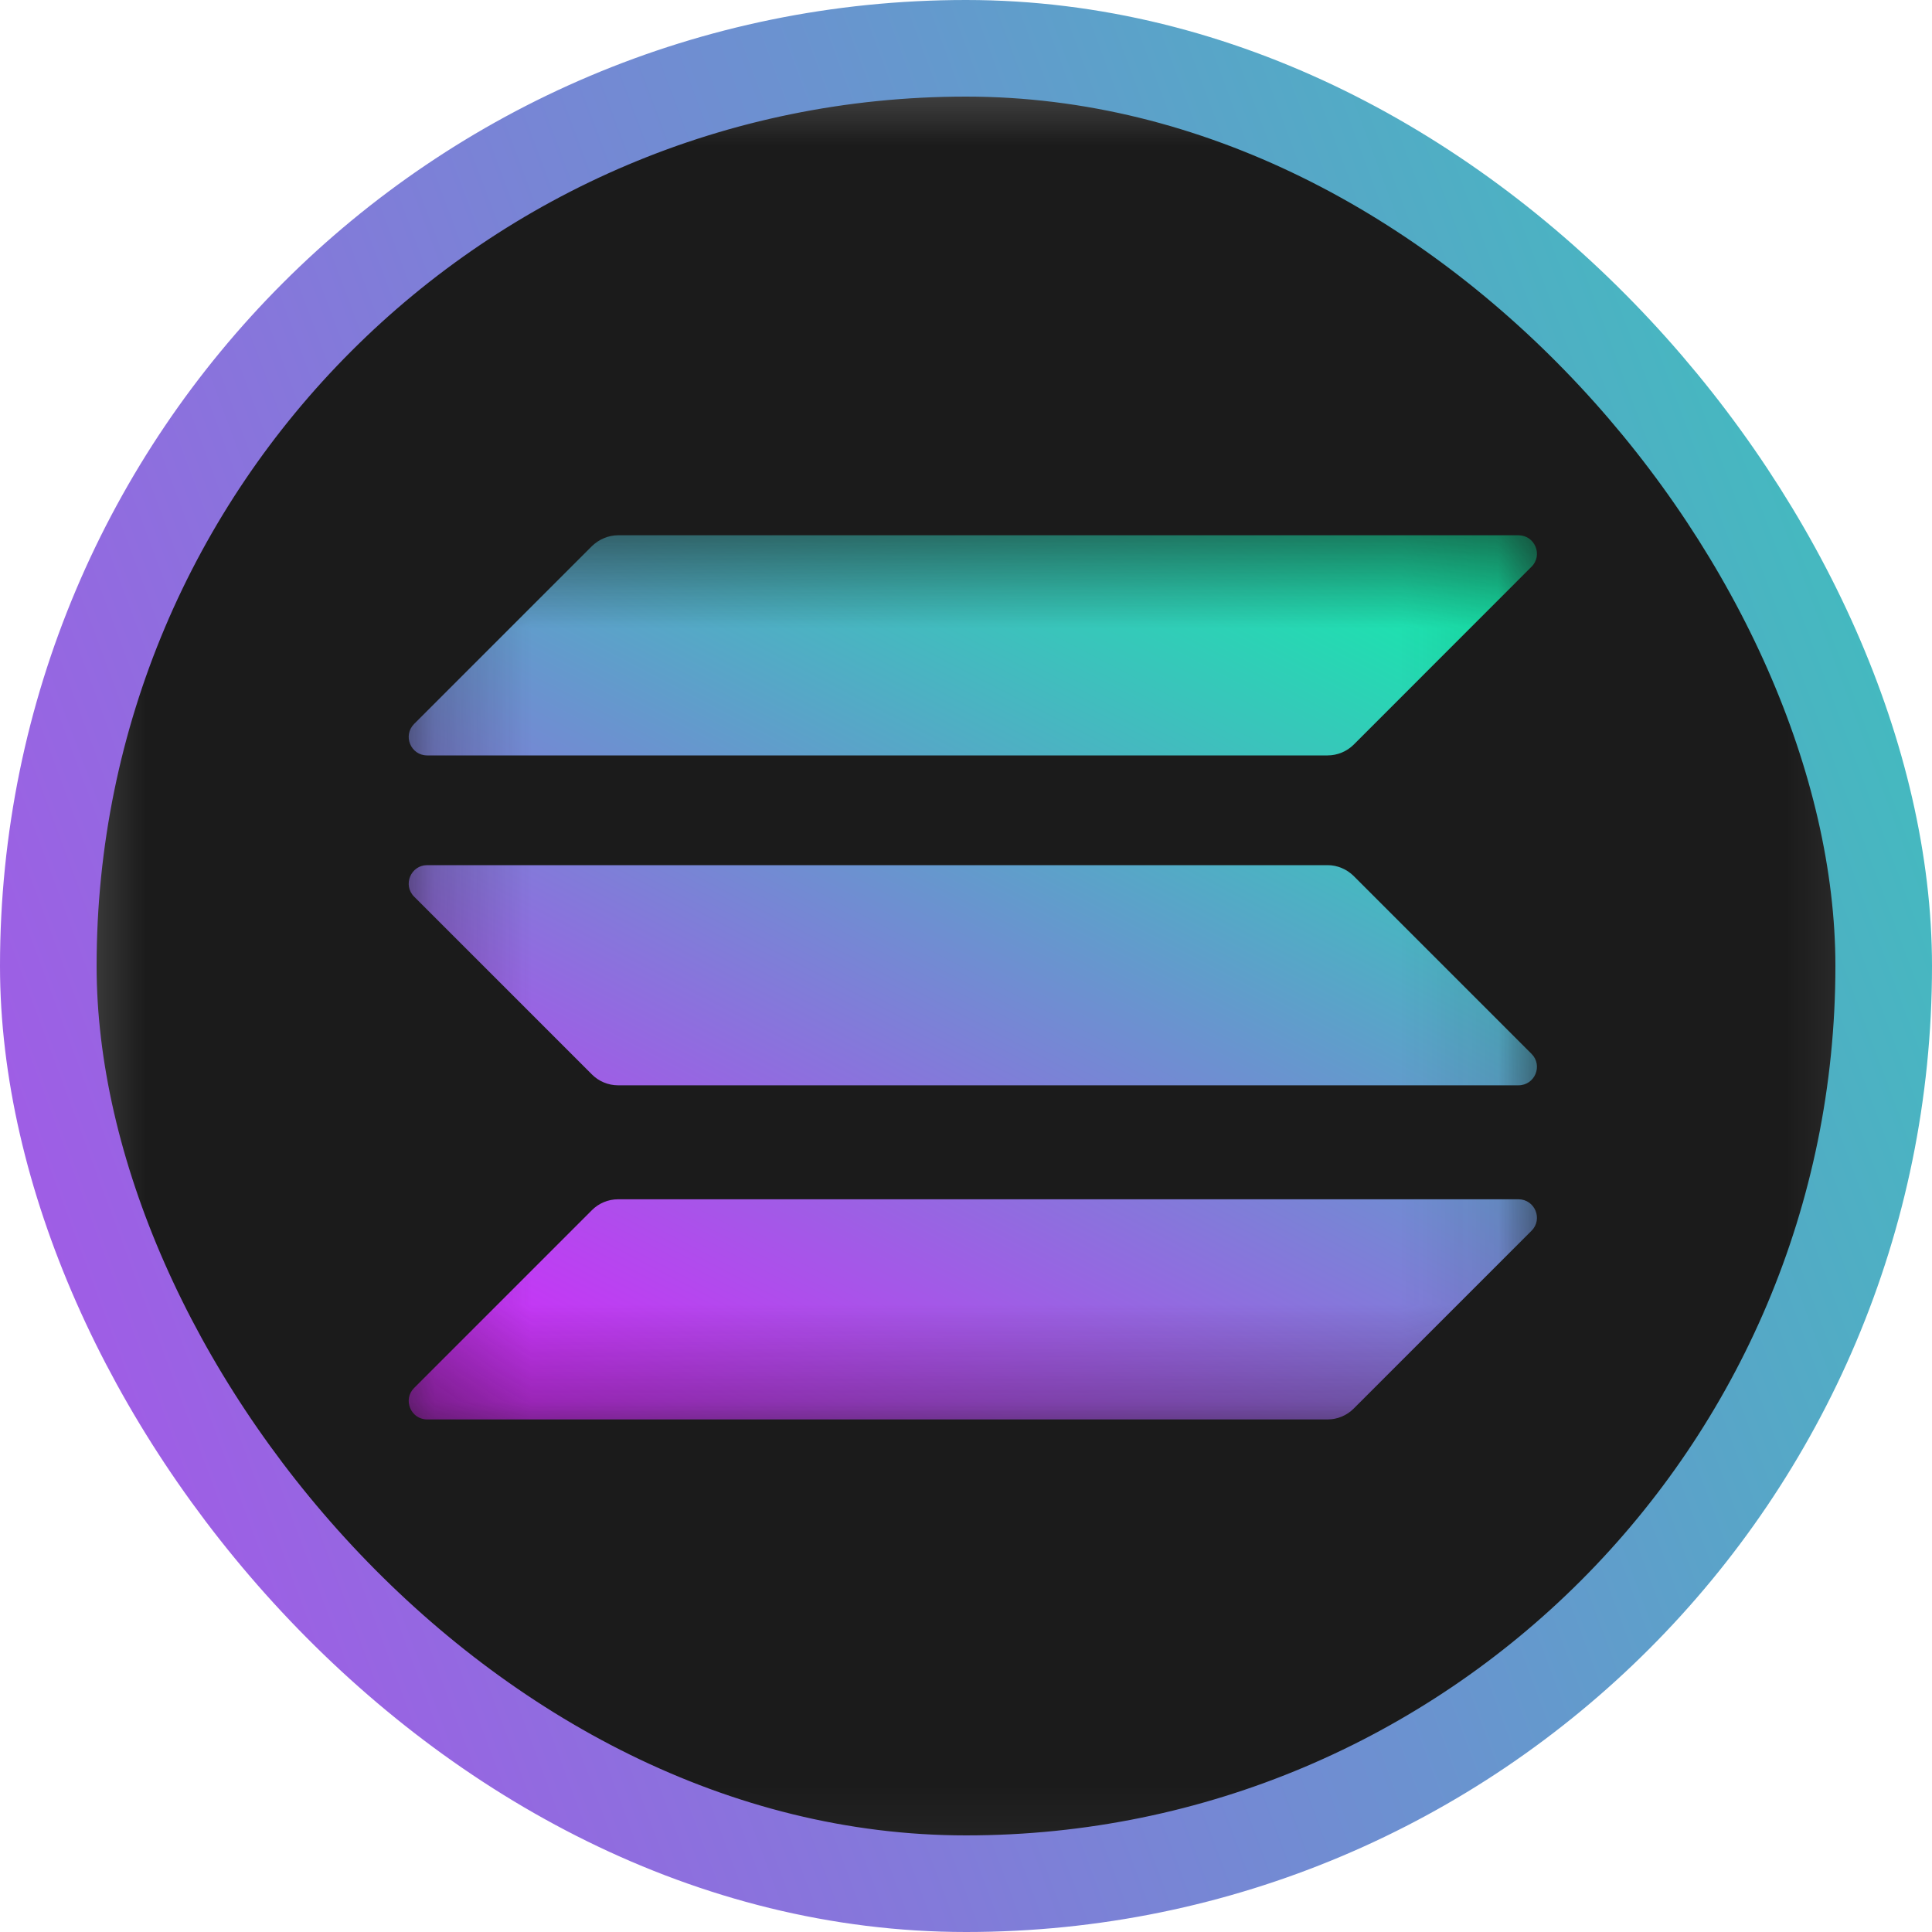
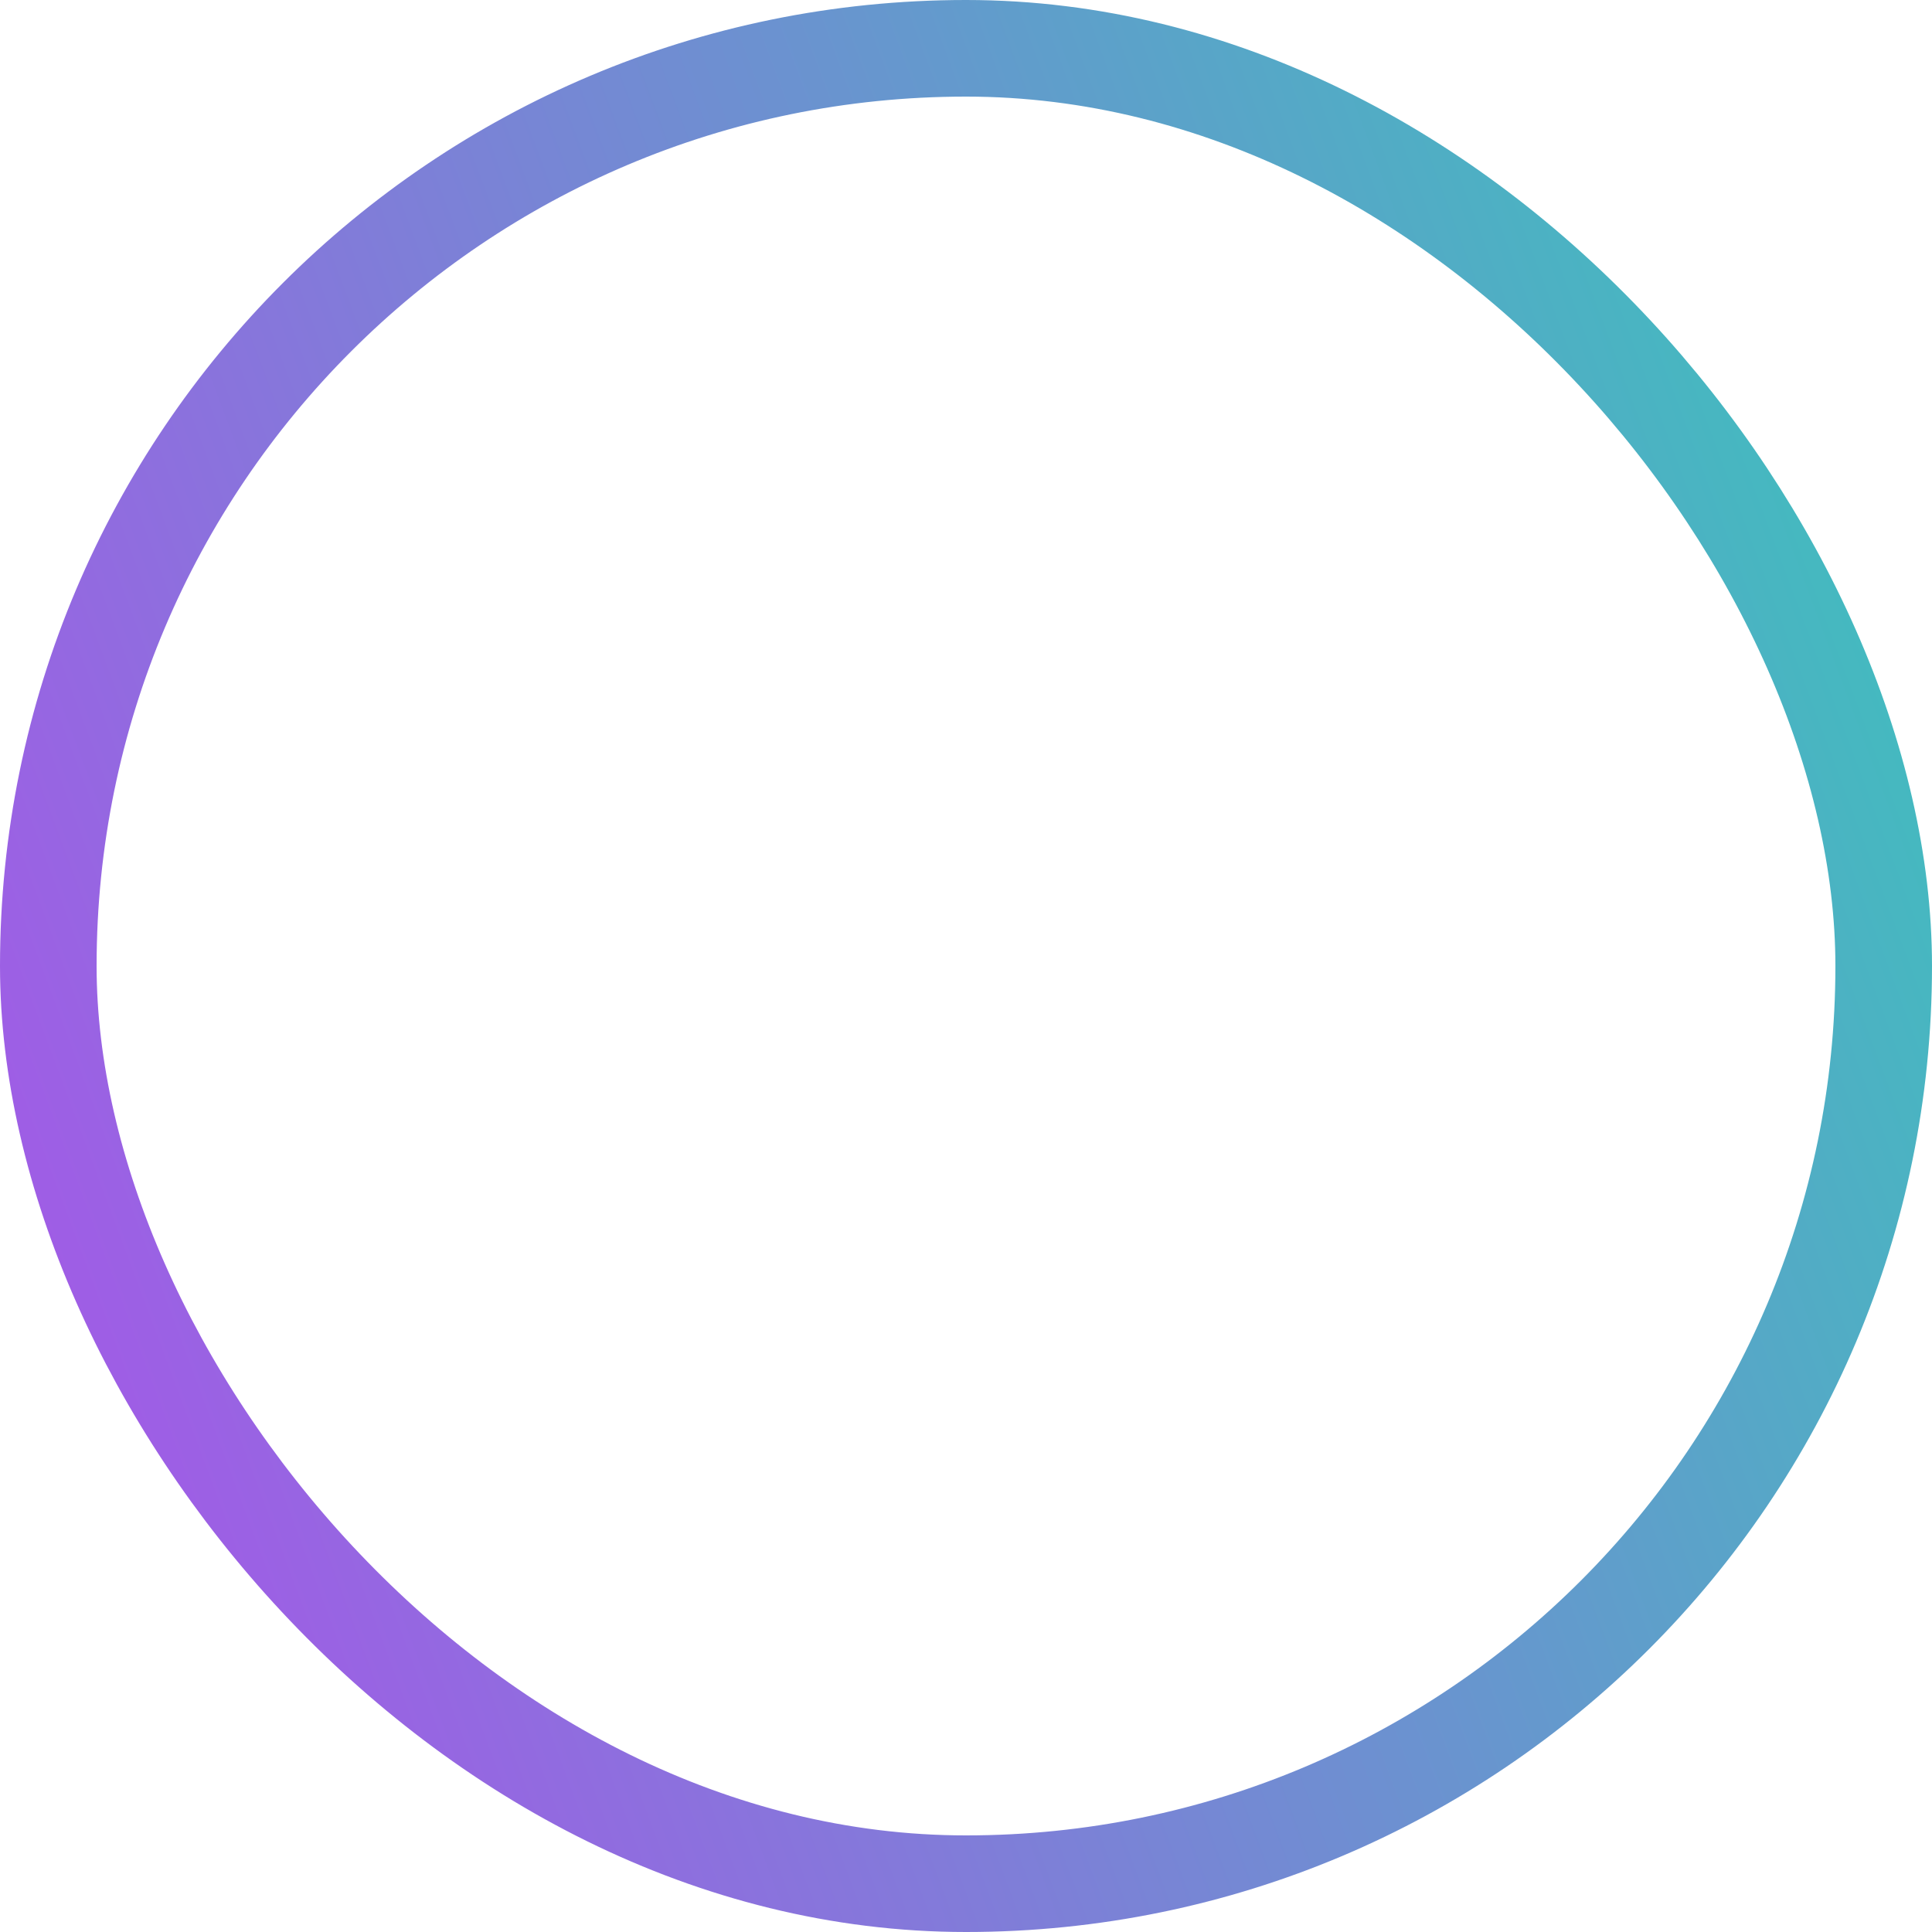
<svg xmlns="http://www.w3.org/2000/svg" width="20" height="20" viewBox="0 0 20 20" fill="none">
  <g clip-path="url(#clip0_1099_6887)">
    <mask id="mask0_1099_6887" style="mask-type:luminance" maskUnits="userSpaceOnUse" x="0" y="0" width="20" height="20">
      <path d="M19.882 0.307H0.259V19.929H19.882V0.307Z" fill="white" />
    </mask>
    <g mask="url(#mask0_1099_6887)">
      <path d="M19.882 10.118C19.882 15.537 15.489 19.93 10.071 19.93C4.652 19.93 0.259 15.537 0.259 10.118C0.259 4.7 4.652 0.307 10.071 0.307C15.489 0.307 19.882 4.7 19.882 10.118Z" fill="#1B1B1B" />
      <mask id="mask1_1099_6887" style="mask-type:luminance" maskUnits="userSpaceOnUse" x="4" y="5" width="12" height="10">
        <path d="M15.91 5.541H4.231V14.695H15.91V5.541Z" fill="white" />
      </mask>
      <g mask="url(#mask1_1099_6887)">
        <path d="M6.128 12.527C6.199 12.456 6.296 12.415 6.398 12.415H15.719C15.889 12.415 15.975 12.621 15.854 12.741L14.013 14.582C13.942 14.653 13.845 14.694 13.743 14.694H4.422C4.252 14.694 4.167 14.488 4.287 14.368L6.128 12.527Z" fill="url(#paint0_linear_1099_6887)" />
        <path d="M6.128 5.653C6.202 5.582 6.299 5.541 6.398 5.541H15.719C15.889 5.541 15.975 5.747 15.854 5.867L14.013 7.709C13.942 7.779 13.845 7.82 13.743 7.82H4.422C4.252 7.82 4.167 7.615 4.287 7.494L6.128 5.653Z" fill="url(#paint1_linear_1099_6887)" />
        <path d="M14.013 9.068C13.942 8.998 13.845 8.956 13.743 8.956H4.422C4.252 8.956 4.167 9.162 4.287 9.282L6.128 11.123C6.199 11.194 6.296 11.235 6.398 11.235H15.719C15.889 11.235 15.975 11.03 15.854 10.909L14.013 9.068Z" fill="url(#paint2_linear_1099_6887)" />
      </g>
    </g>
  </g>
  <rect x="0.5" y="0.5" width="19" height="19" rx="9.5" stroke="url(#paint3_linear_1099_6887)" />
  <defs>
    <linearGradient id="paint0_linear_1099_6887" x1="14.829" y1="4.441" x2="8.378" y2="16.796" gradientUnits="userSpaceOnUse">
      <stop stop-color="#00FFA3" />
      <stop offset="1" stop-color="#DC1FFF" />
    </linearGradient>
    <linearGradient id="paint1_linear_1099_6887" x1="12.008" y1="2.969" x2="5.558" y2="15.324" gradientUnits="userSpaceOnUse">
      <stop stop-color="#00FFA3" />
      <stop offset="1" stop-color="#DC1FFF" />
    </linearGradient>
    <linearGradient id="paint2_linear_1099_6887" x1="13.409" y1="3.7" x2="6.959" y2="16.056" gradientUnits="userSpaceOnUse">
      <stop stop-color="#00FFA3" />
      <stop offset="1" stop-color="#DC1FFF" />
    </linearGradient>
    <linearGradient id="paint3_linear_1099_6887" x1="15.717" y1="-46.13" x2="-29.533" y2="-29.22" gradientUnits="userSpaceOnUse">
      <stop stop-color="#00FFA3" />
      <stop offset="1" stop-color="#DC1FFF" />
    </linearGradient>
    <clipPath id="clip0_1099_6887">
-       <rect width="20" height="20" rx="10" fill="white" />
-     </clipPath>
+       </clipPath>
  </defs>
</svg>